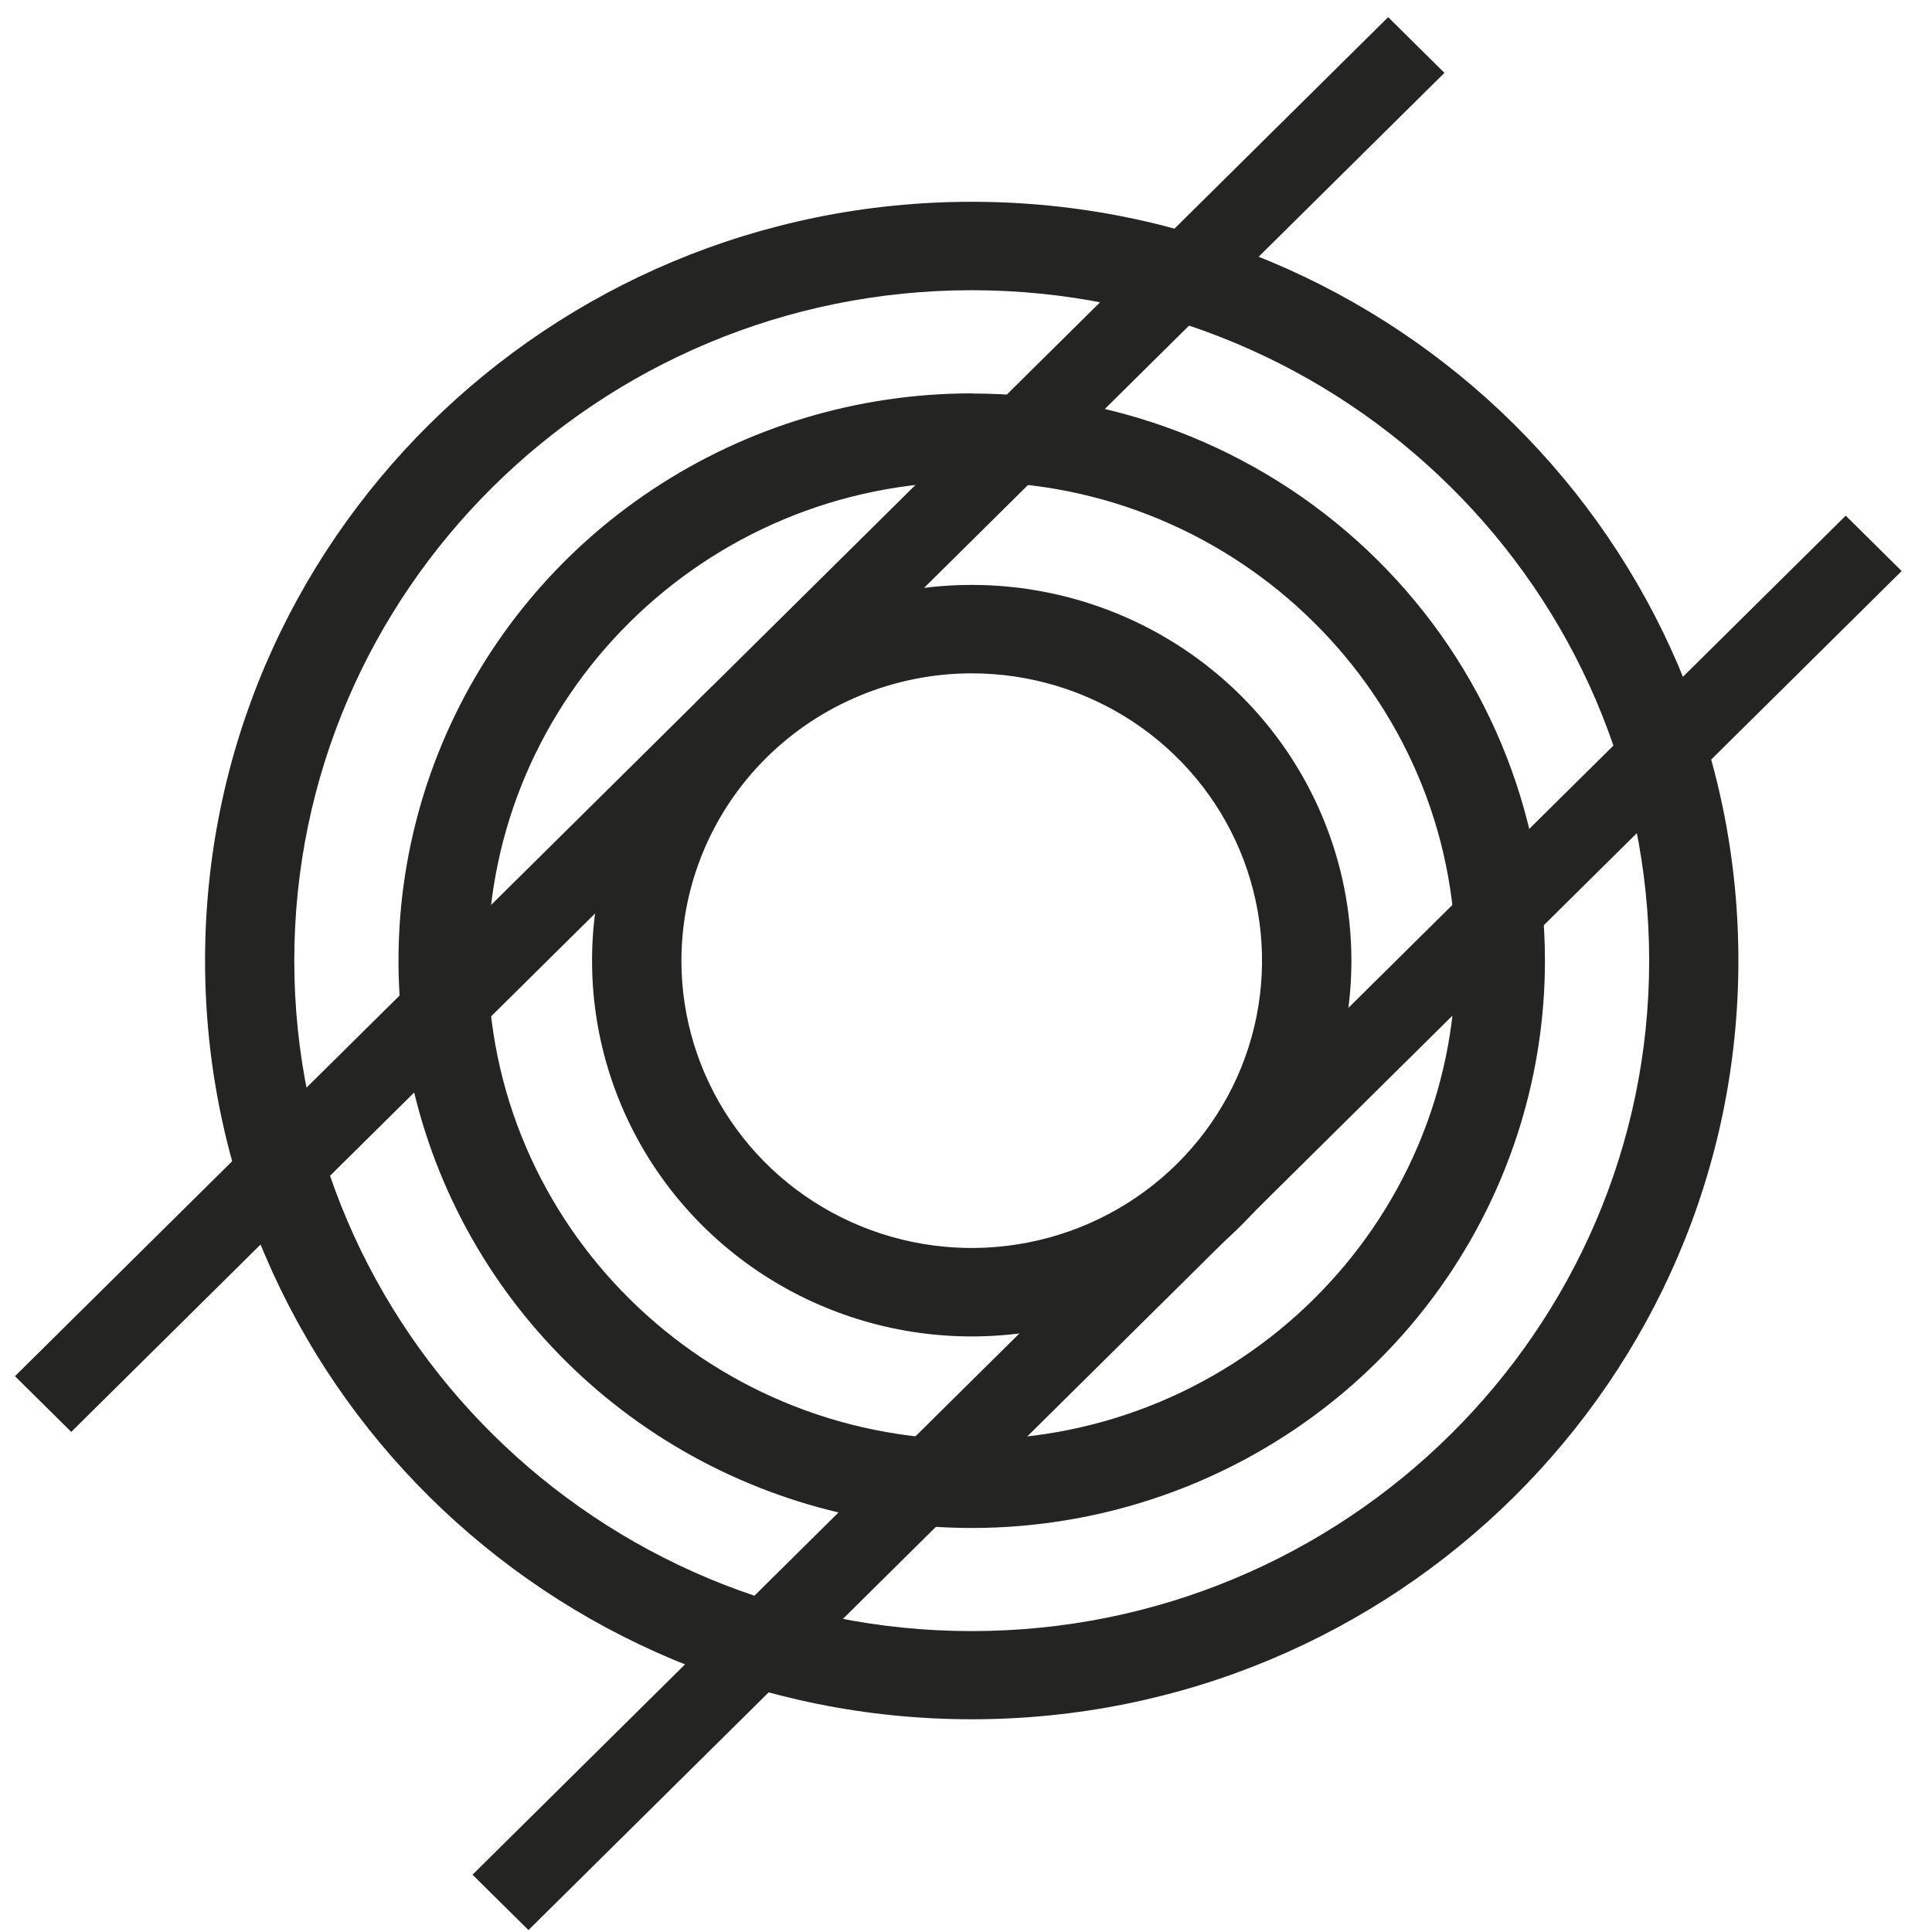
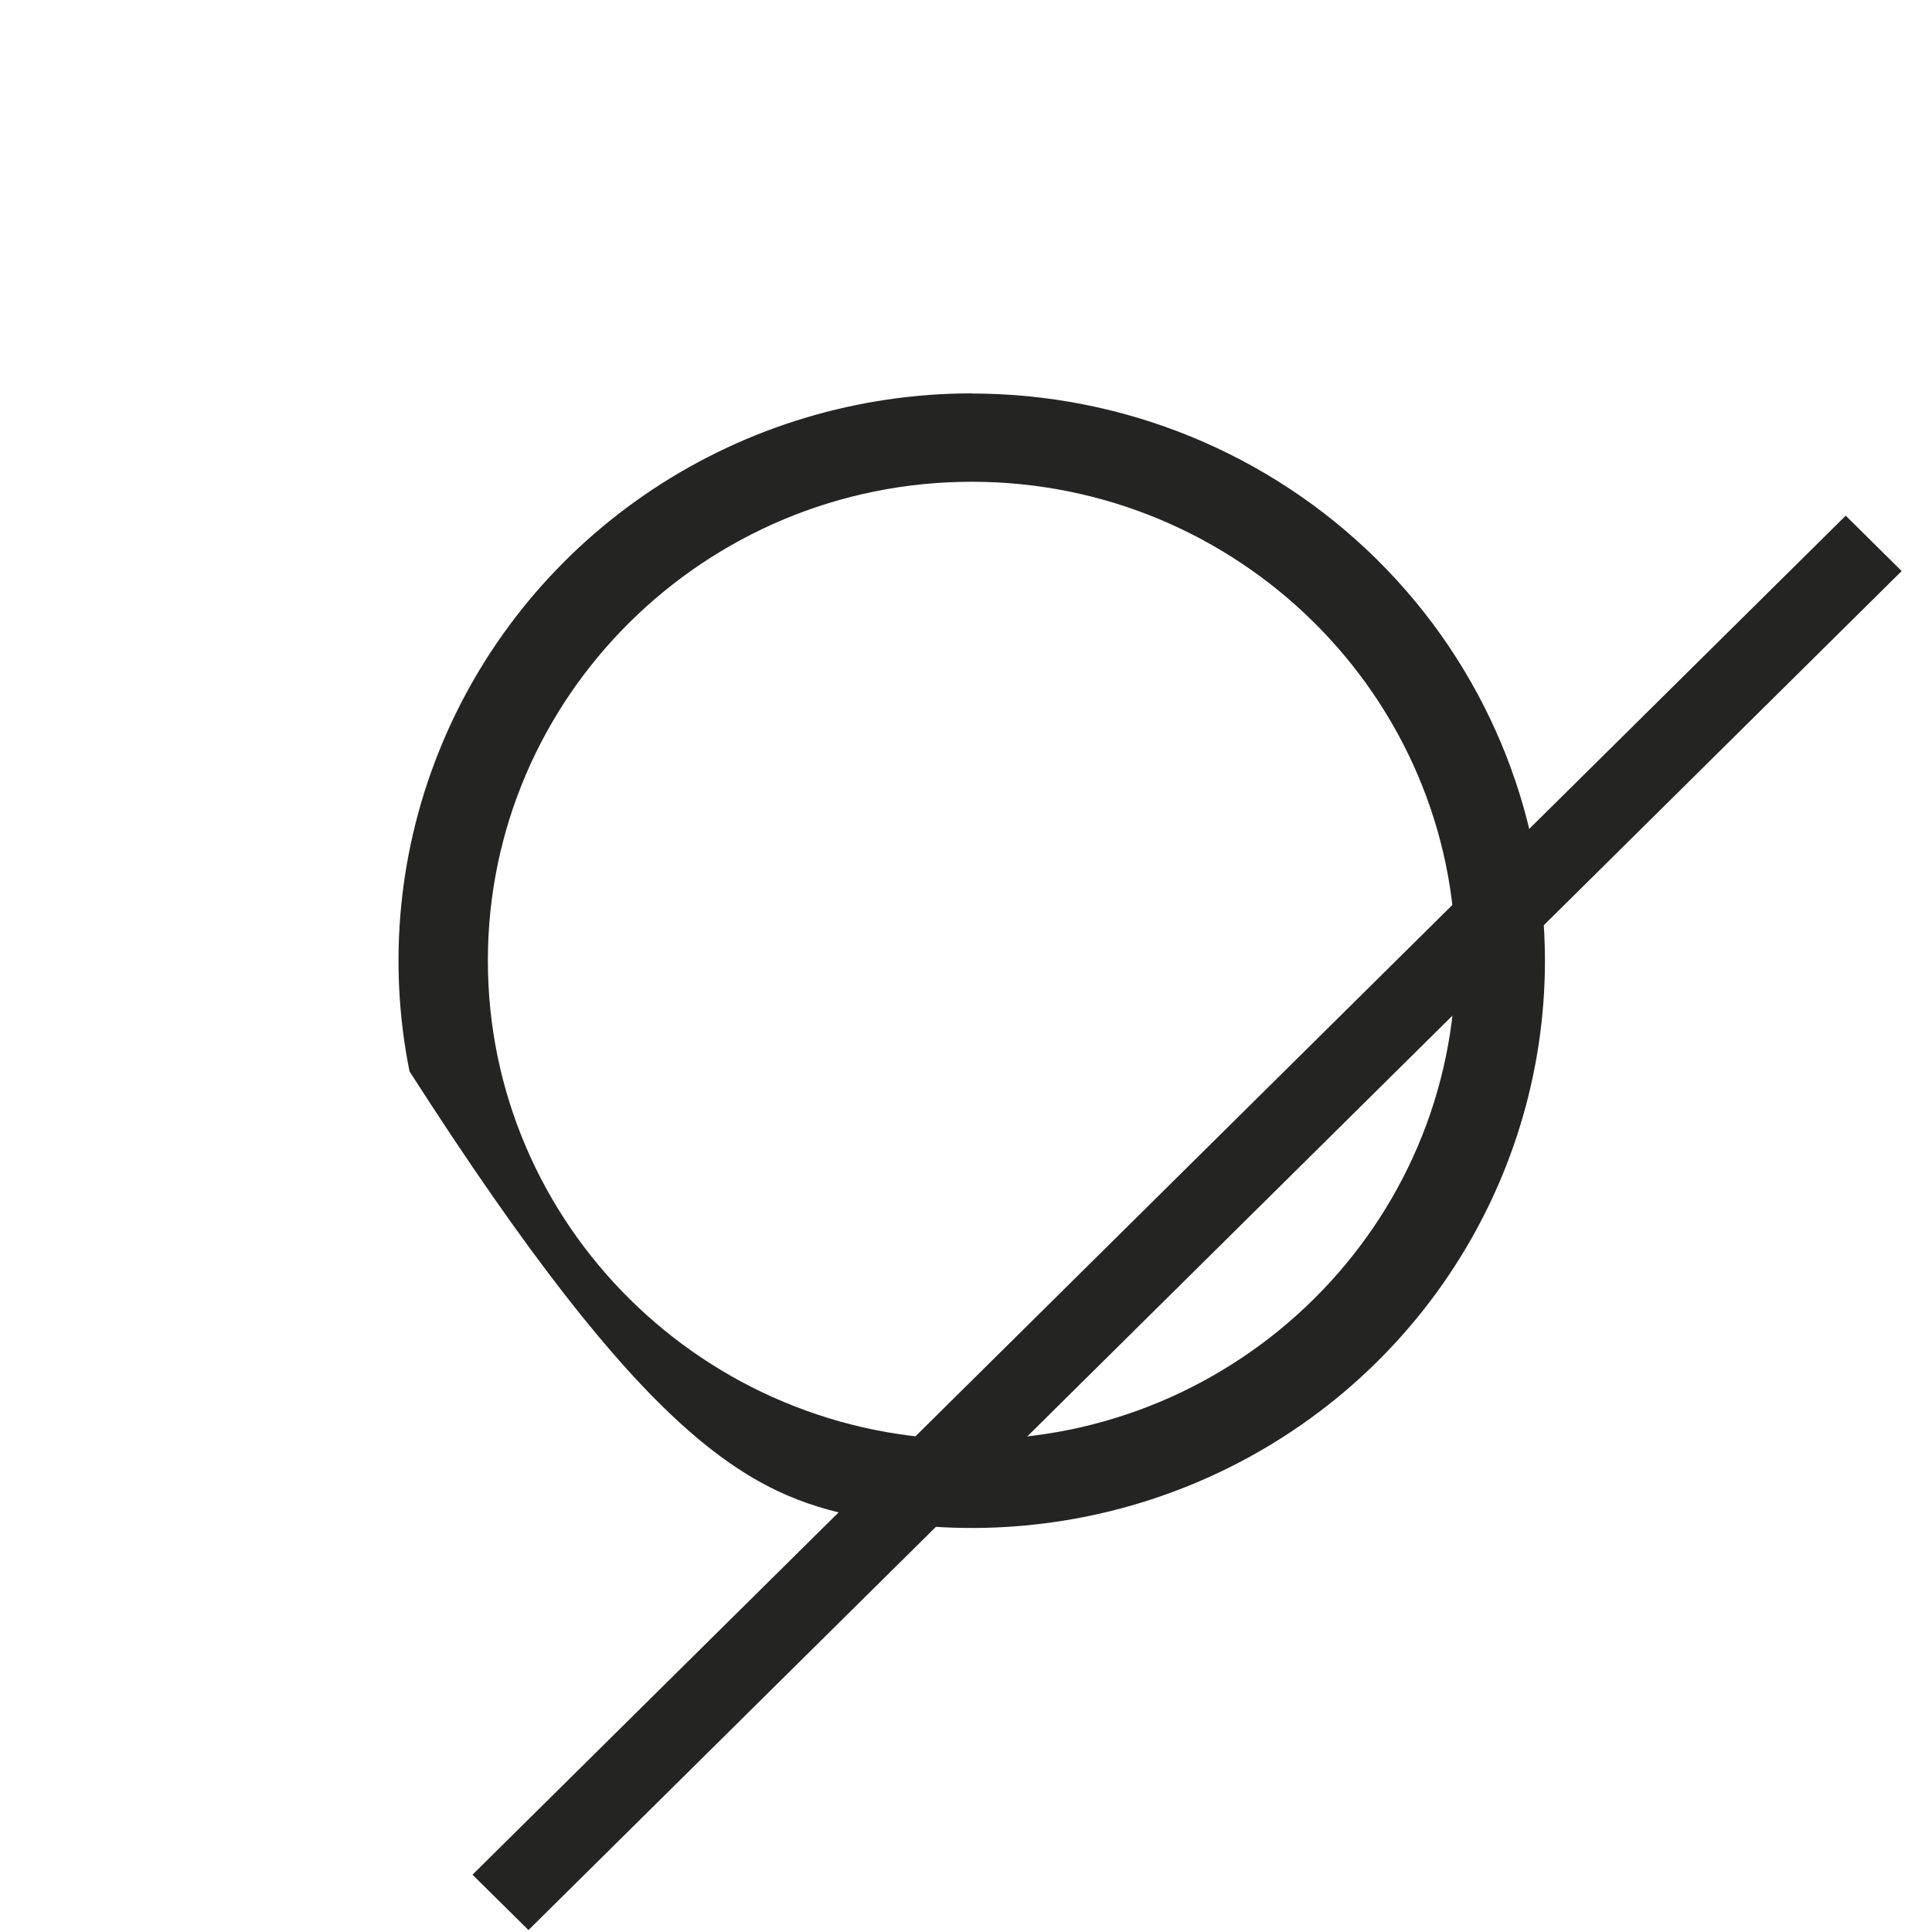
<svg xmlns="http://www.w3.org/2000/svg" width="56" height="56" viewBox="0 0 56 56" fill="none">
-   <path d="M28.166 8.412C38.994 8.412 47.802 17.13 47.802 27.845C47.802 38.559 38.994 47.278 28.166 47.278C17.338 47.278 8.53 38.56 8.53 27.845C8.53 17.129 17.339 8.412 28.166 8.412ZM28.166 5.849C15.892 5.849 5.944 15.697 5.944 27.842C5.944 39.986 15.894 49.834 28.166 49.834C40.438 49.834 50.388 39.986 50.388 27.842C50.388 15.697 40.438 5.849 28.166 5.849V5.849Z" fill="#242423" />
-   <path d="M28.166 13.964C35.9 13.964 42.192 20.192 42.192 27.845C42.192 35.498 35.9 41.726 28.166 41.726C20.432 41.726 14.141 35.499 14.141 27.845C14.141 20.191 20.433 13.964 28.166 13.964V13.964ZM28.166 11.402C24.88 11.402 21.667 12.367 18.935 14.174C16.203 15.98 14.073 18.549 12.816 21.553C11.558 24.558 11.229 27.864 11.87 31.054C12.511 34.244 14.094 37.173 16.418 39.473C18.741 41.773 21.702 43.339 24.925 43.973C28.148 44.608 31.489 44.282 34.525 43.037C37.561 41.792 40.156 39.685 41.981 36.98C43.807 34.276 44.781 31.097 44.781 27.845C44.78 23.484 43.029 19.303 39.913 16.22C36.797 13.137 32.572 11.406 28.166 11.406V11.402Z" fill="#242423" />
-   <path d="M28.166 19.517C29.83 19.517 31.457 20.005 32.841 20.92C34.225 21.835 35.304 23.136 35.941 24.658C36.577 26.18 36.744 27.854 36.419 29.47C36.095 31.085 35.293 32.569 34.116 33.734C32.939 34.899 31.44 35.692 29.808 36.013C28.175 36.335 26.483 36.17 24.945 35.539C23.408 34.909 22.093 33.842 21.169 32.472C20.244 31.102 19.751 29.492 19.751 27.845C19.753 25.637 20.641 23.52 22.218 21.959C23.796 20.398 25.935 19.519 28.166 19.517V19.517ZM28.166 16.954C25.989 16.954 23.861 17.593 22.052 18.79C20.242 19.987 18.831 21.688 17.998 23.678C17.165 25.668 16.948 27.858 17.372 29.971C17.797 32.084 18.845 34.025 20.384 35.548C21.924 37.071 23.885 38.108 26.019 38.528C28.154 38.948 30.367 38.733 32.378 37.908C34.389 37.084 36.108 35.687 37.317 33.896C38.526 32.105 39.171 29.999 39.171 27.845C39.171 26.415 38.886 24.998 38.333 23.677C37.78 22.356 36.97 21.155 35.948 20.144C34.926 19.133 33.712 18.33 32.377 17.783C31.042 17.236 29.611 16.954 28.166 16.954V16.954Z" fill="#242423" />
-   <path d="M40.237 0.497L0.434 39.889L2.065 41.504L41.868 2.112L40.237 0.497Z" fill="#242423" />
+   <path d="M28.166 13.964C35.9 13.964 42.192 20.192 42.192 27.845C42.192 35.498 35.9 41.726 28.166 41.726C20.432 41.726 14.141 35.499 14.141 27.845C14.141 20.191 20.433 13.964 28.166 13.964V13.964ZM28.166 11.402C24.88 11.402 21.667 12.367 18.935 14.174C16.203 15.98 14.073 18.549 12.816 21.553C11.558 24.558 11.229 27.864 11.87 31.054C18.741 41.773 21.702 43.339 24.925 43.973C28.148 44.608 31.489 44.282 34.525 43.037C37.561 41.792 40.156 39.685 41.981 36.98C43.807 34.276 44.781 31.097 44.781 27.845C44.78 23.484 43.029 19.303 39.913 16.22C36.797 13.137 32.572 11.406 28.166 11.406V11.402Z" fill="#242423" />
  <path d="M53.499 14.947L13.696 54.339L15.318 55.944L55.121 16.552L53.499 14.947Z" fill="#242423" />
</svg>